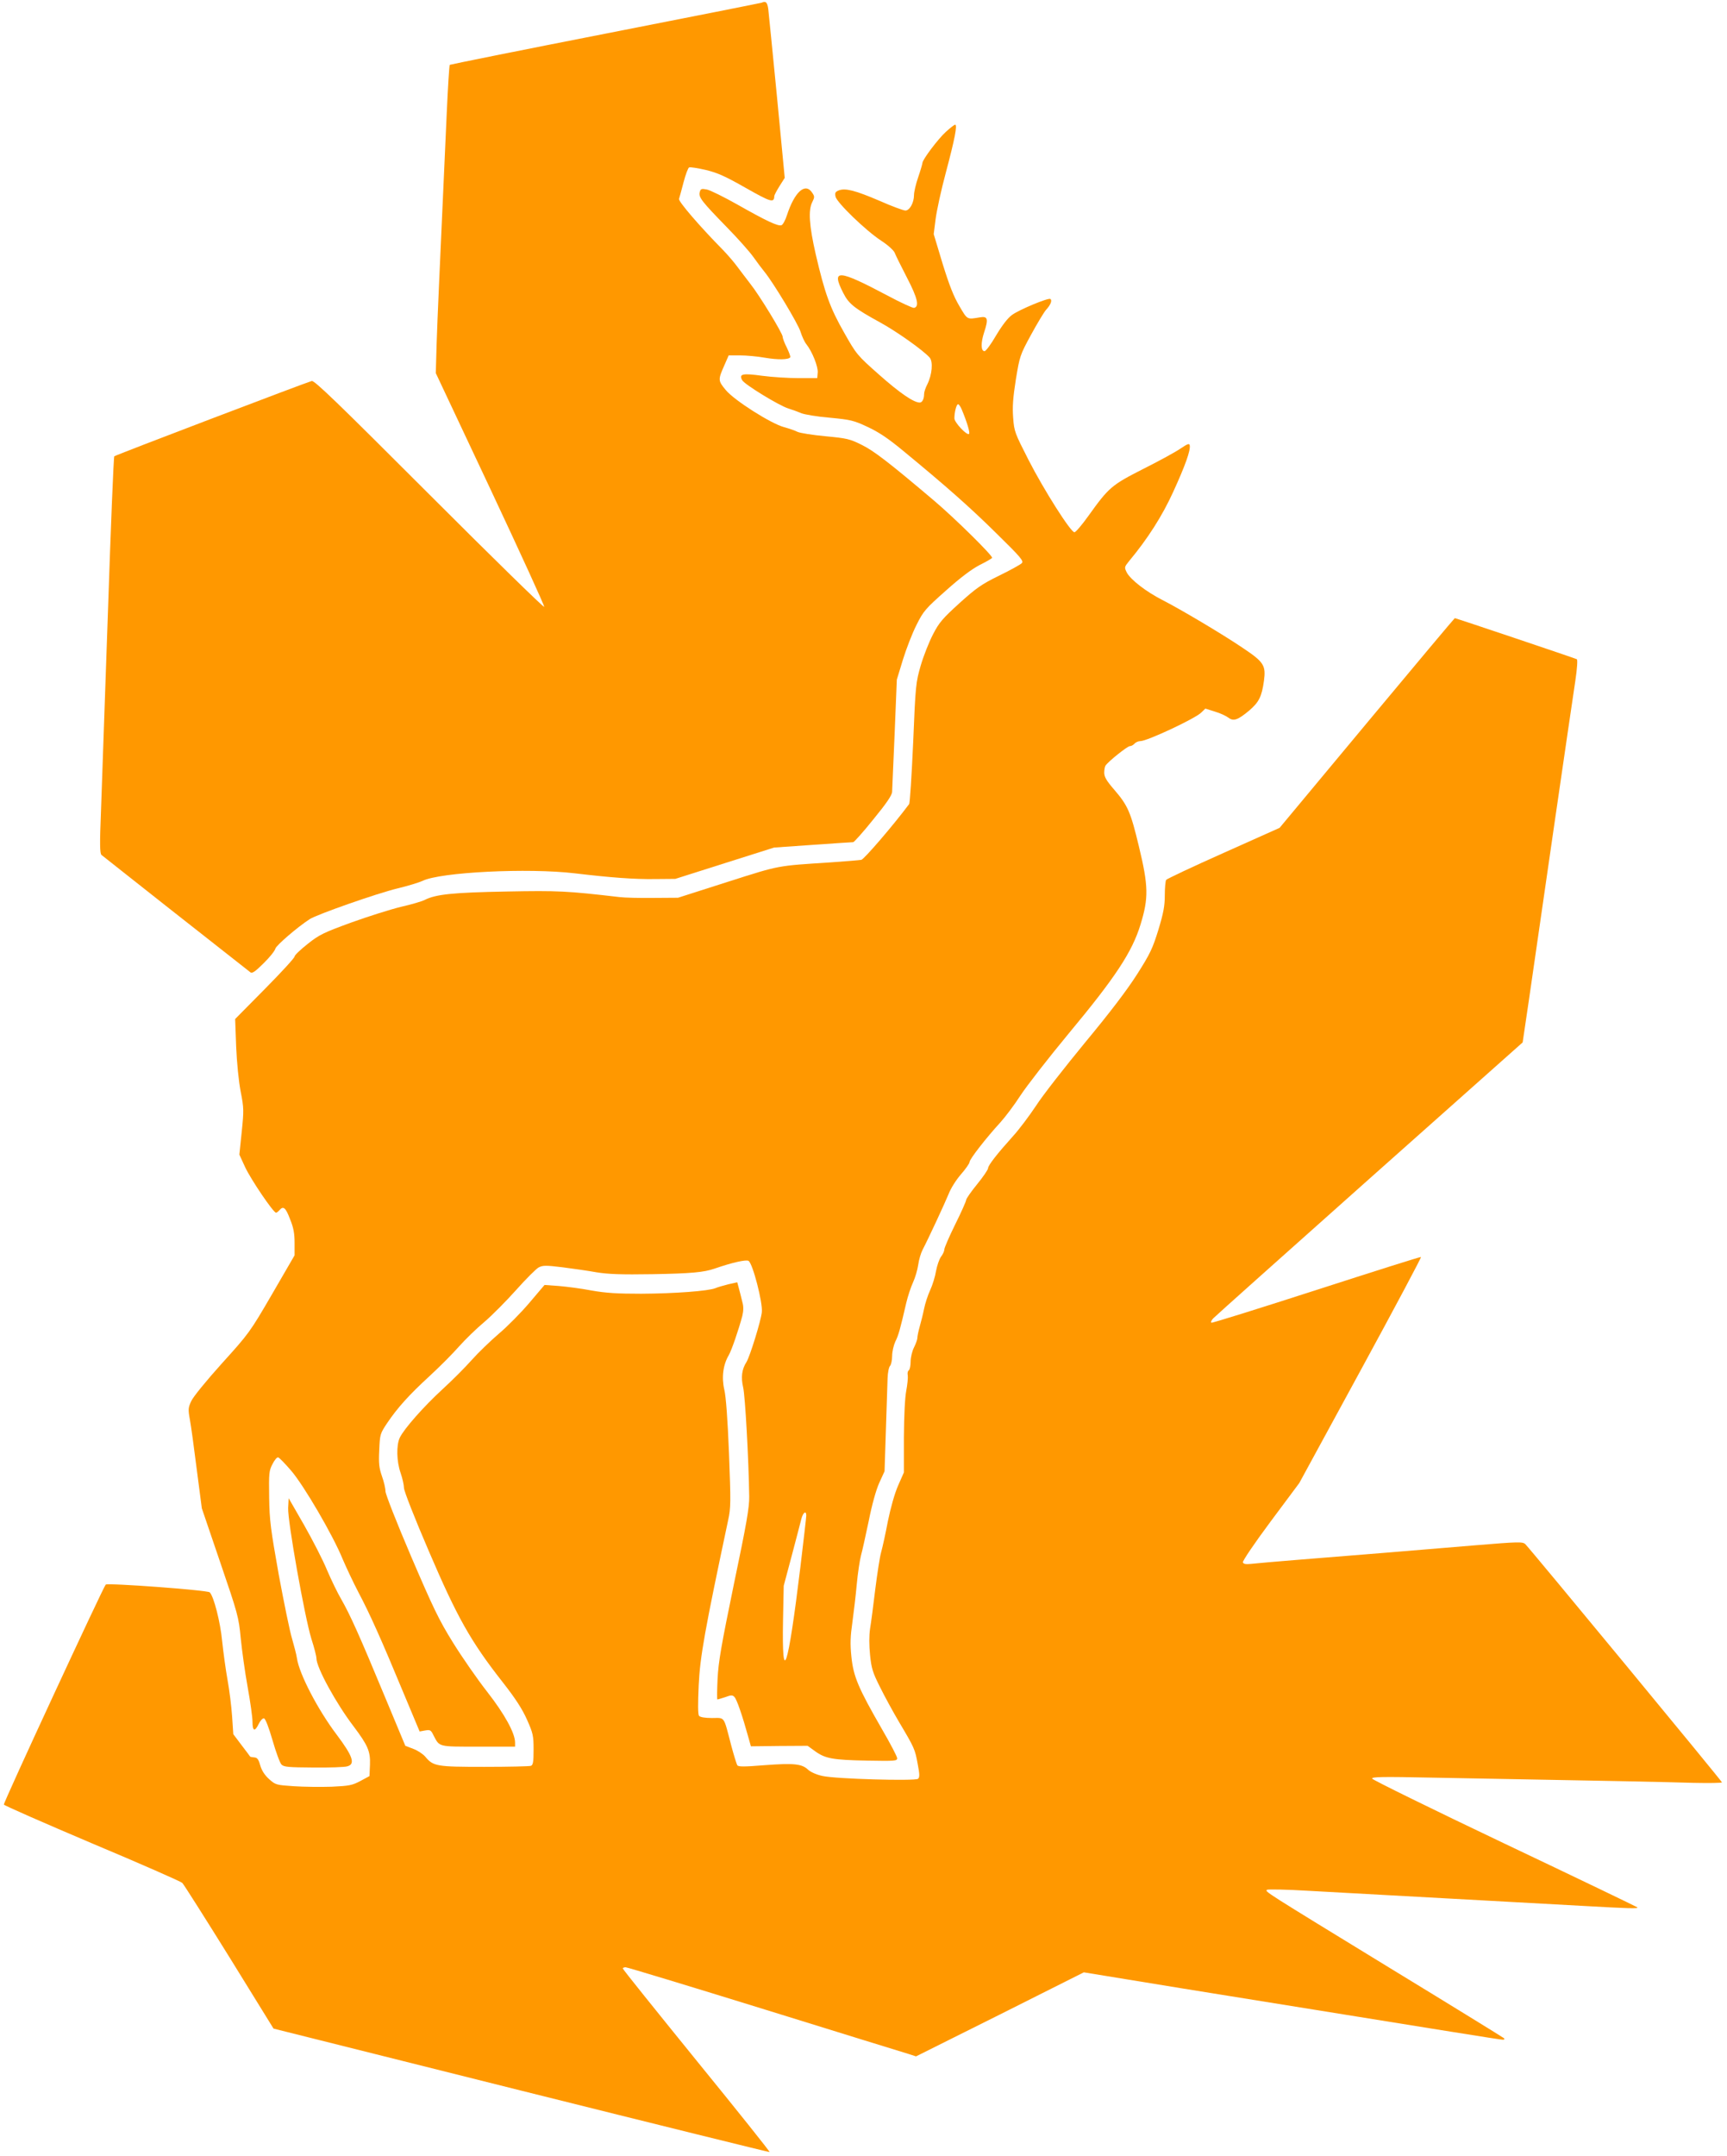
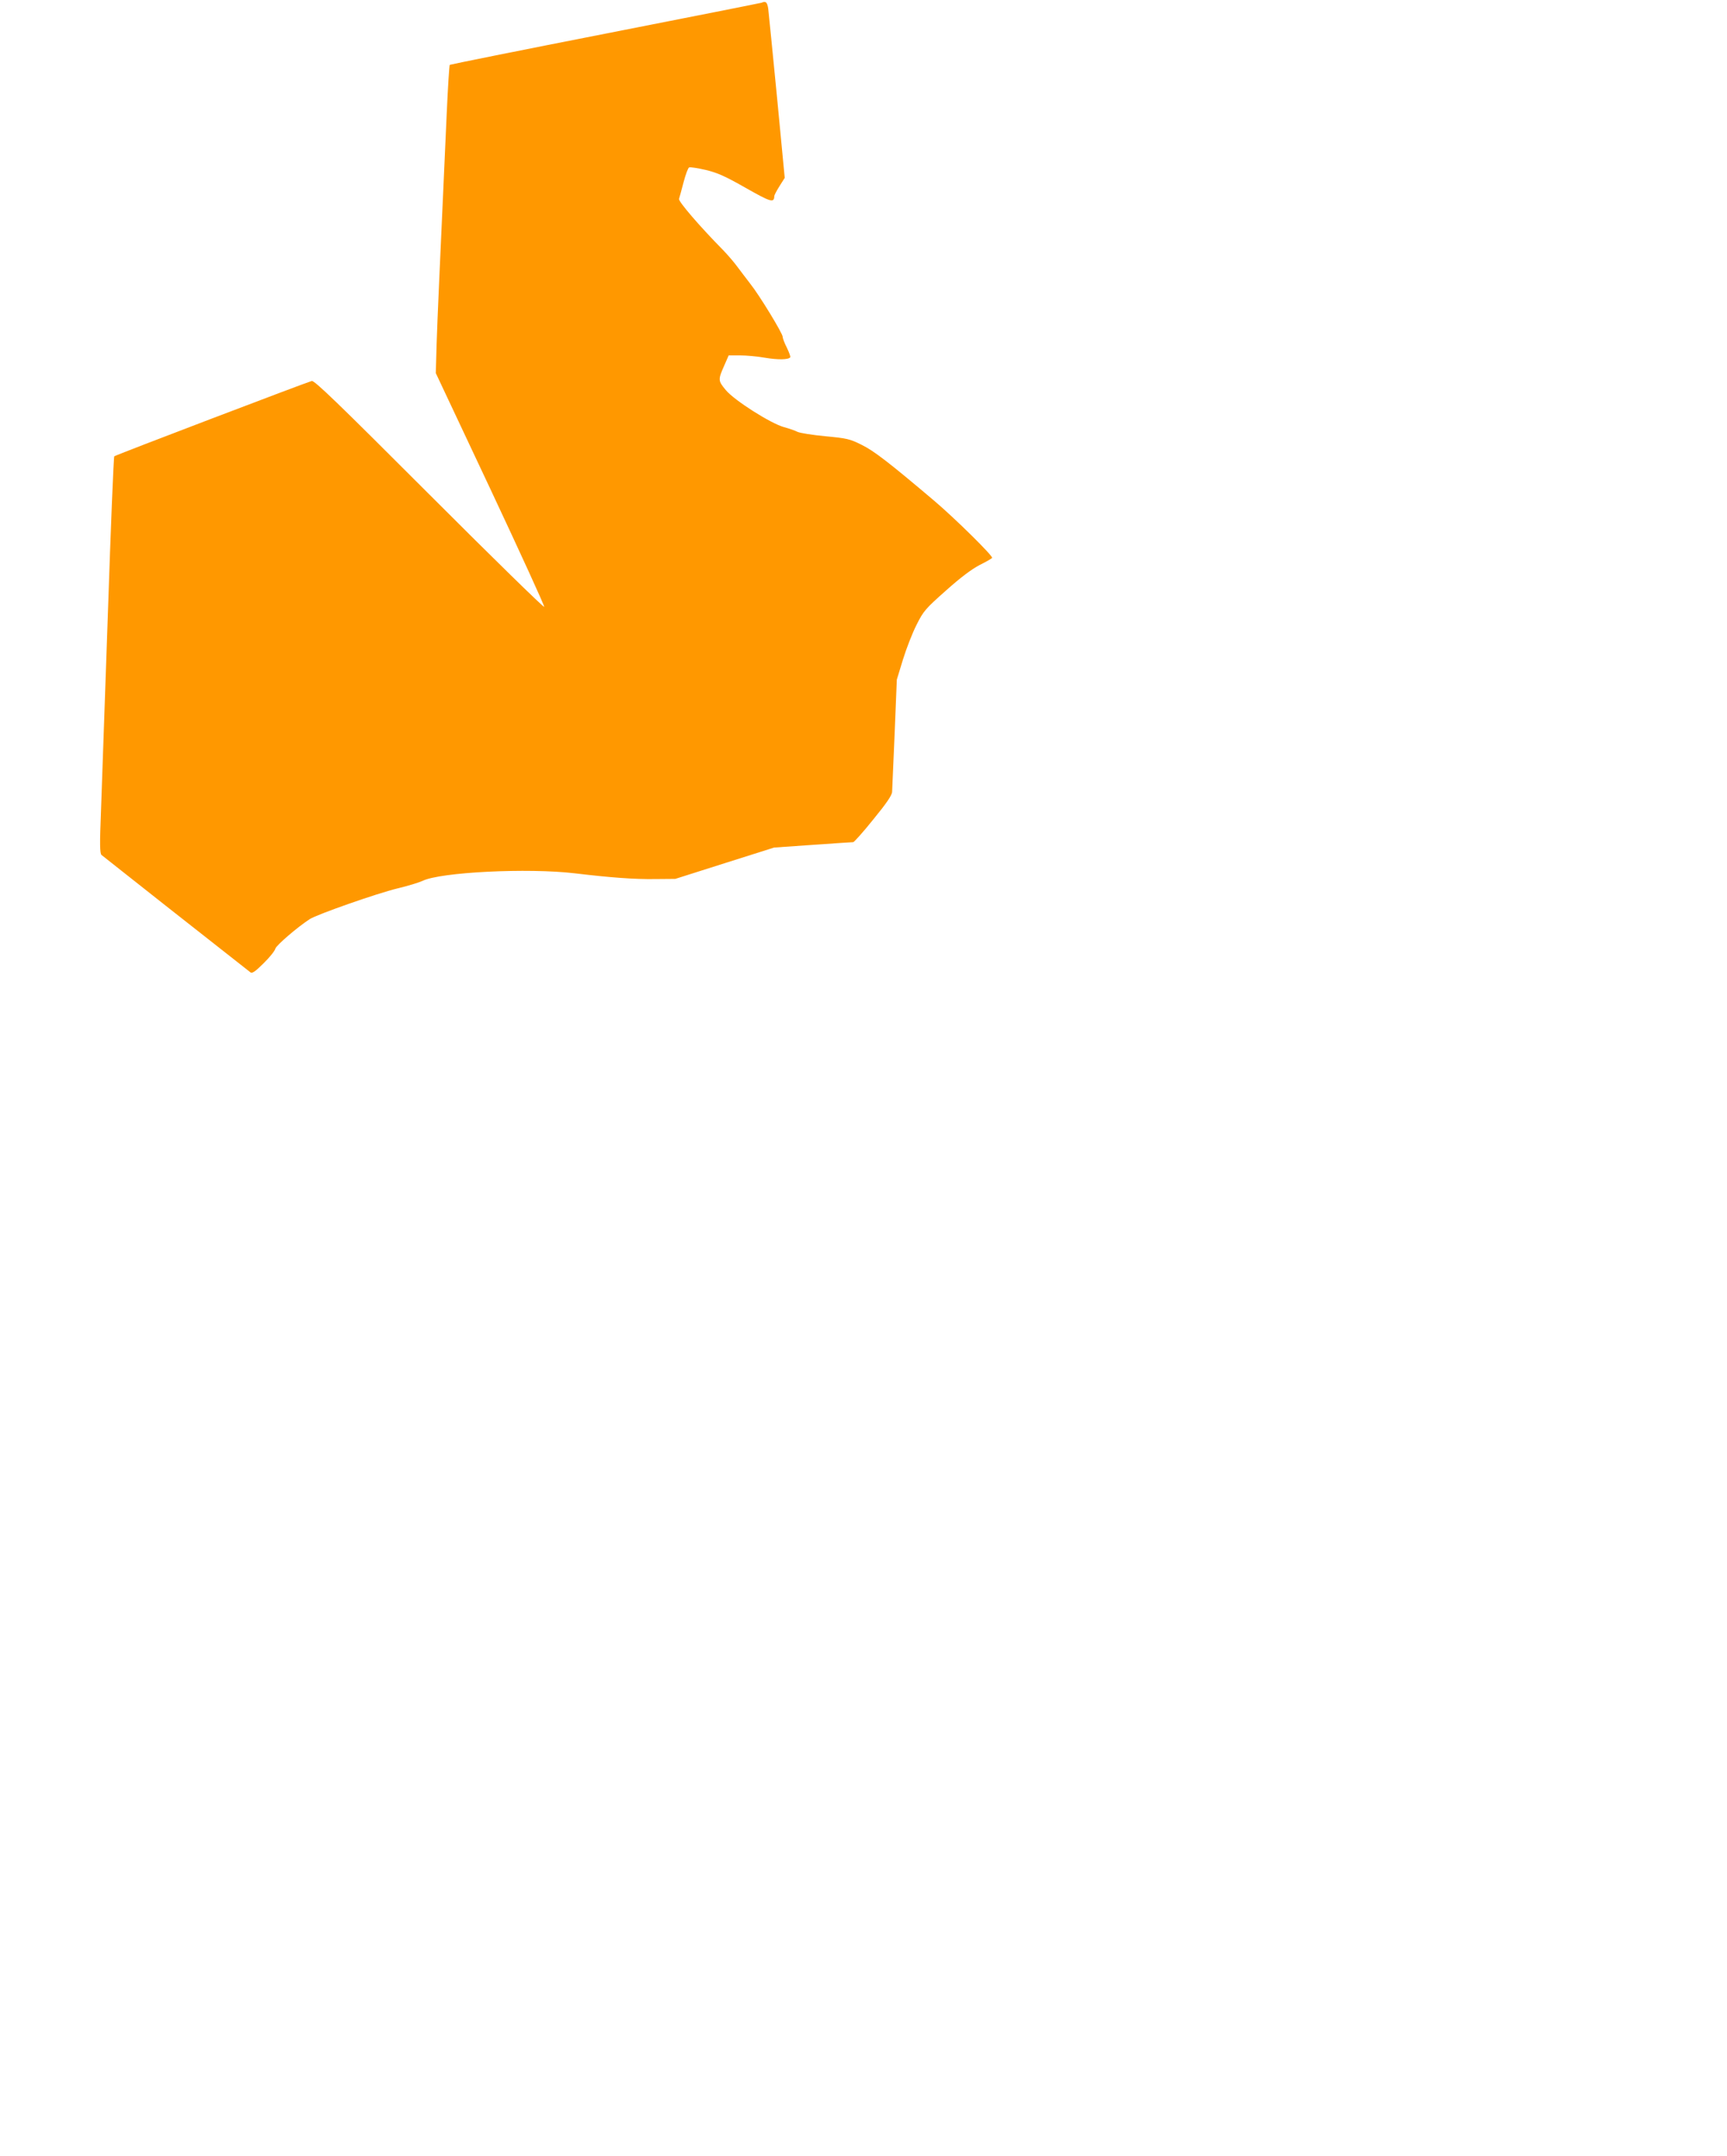
<svg xmlns="http://www.w3.org/2000/svg" version="1.0" width="1026pt" height="1280pt" viewBox="0 0 1026 1280" preserveAspectRatio="xMidYMid meet">
  <g transform="translate(0,1280) scale(0.1,-0.1)" fill="#ff9800" stroke="none">
    <path d="M4525 12784 c-5 -2 -424 -85 -929 -184 -506 -99 -922 -183 -924 -185 -3 -3 -11 -132 -18 -287 -43 -952 -55 -1211 -60 -1368 l-5 -175 325 -690 c178 -379 322 -693 319 -698 -3 -5 -311 296 -683 668 -548 548 -682 677 -698 673 -34 -9 -1166 -440 -1173 -447 -4 -3 -21 -422 -38 -931 -18 -509 -36 -1037 -41 -1175 -8 -195 -7 -252 3 -261 9 -8 717 -566 885 -697 10 -8 30 6 78 54 36 35 67 74 70 87 5 19 130 127 204 175 43 28 400 153 520 182 63 15 131 36 150 45 104 52 627 78 905 45 210 -25 352 -36 478 -34 l119 1 293 93 294 93 230 16 c126 9 234 16 240 16 5 0 60 61 120 136 78 95 111 144 111 163 1 14 7 170 15 346 l13 320 36 118 c20 65 56 158 81 207 41 82 52 95 175 204 86 77 153 127 199 151 38 19 72 38 75 43 6 11 -220 234 -344 339 -267 226 -359 297 -431 332 -70 35 -88 39 -215 51 -76 7 -151 19 -166 26 -15 8 -51 20 -80 28 -78 21 -296 159 -347 221 -46 56 -46 60 -6 150 l24 55 68 0 c37 0 104 -6 148 -14 77 -13 140 -12 150 3 2 4 -7 29 -20 56 -14 27 -25 56 -25 65 0 20 -138 247 -194 317 -22 29 -57 74 -76 100 -19 26 -57 70 -84 98 -142 144 -266 289 -262 304 3 9 15 53 27 99 12 46 27 86 33 88 7 3 51 -4 99 -15 70 -17 115 -37 238 -107 150 -85 168 -90 169 -48 0 5 14 32 31 59 l31 49 -46 481 c-26 264 -49 499 -52 523 -6 39 -14 47 -39 36z" />
-     <path d="M5619 12017 c-46 -42 -139 -165 -139 -185 0 -5 -11 -43 -25 -84 -14 -40 -25 -88 -25 -106 0 -46 -26 -92 -51 -92 -11 0 -80 25 -152 57 -147 63 -204 77 -243 63 -22 -9 -25 -15 -20 -38 8 -35 178 -200 271 -261 39 -25 74 -57 80 -71 5 -14 38 -80 73 -148 64 -123 75 -173 42 -180 -8 -1 -79 31 -157 73 -295 156 -336 159 -264 17 33 -66 66 -92 221 -177 100 -55 255 -165 293 -208 21 -24 15 -101 -14 -159 -11 -21 -19 -46 -19 -57 0 -30 -11 -51 -26 -51 -36 0 -119 57 -242 166 -130 115 -134 120 -207 249 -84 147 -115 234 -169 466 -39 171 -45 262 -20 310 14 28 14 33 -1 55 -41 62 -104 6 -150 -134 -9 -29 -24 -56 -32 -59 -20 -8 -90 25 -263 123 -80 45 -161 85 -181 89 -32 6 -37 4 -42 -16 -8 -30 12 -55 160 -207 65 -66 136 -146 158 -177 22 -31 52 -71 66 -88 52 -63 201 -310 215 -357 8 -26 23 -59 34 -73 36 -45 71 -135 68 -169 l-3 -33 -110 0 c-60 0 -158 6 -218 14 -116 16 -138 11 -118 -26 13 -25 219 -151 274 -168 23 -7 58 -20 77 -28 19 -8 96 -21 170 -27 125 -12 142 -16 225 -55 65 -30 123 -69 210 -141 255 -210 396 -334 555 -491 147 -144 163 -164 150 -177 -8 -8 -69 -42 -135 -74 -104 -51 -135 -73 -235 -163 -100 -91 -121 -115 -157 -185 -23 -44 -56 -127 -73 -185 -29 -101 -31 -115 -45 -458 -9 -195 -19 -359 -24 -365 -94 -126 -267 -327 -284 -331 -12 -2 -94 -9 -182 -15 -324 -21 -299 -16 -613 -116 l-294 -94 -146 -1 c-81 -1 -172 1 -202 5 -311 36 -361 39 -671 33 -317 -6 -419 -16 -486 -50 -15 -8 -79 -27 -141 -41 -62 -15 -195 -57 -295 -93 -164 -60 -190 -72 -259 -127 -43 -34 -78 -67 -78 -75 0 -8 -79 -94 -177 -193 l-176 -178 6 -164 c4 -95 15 -207 27 -268 19 -97 19 -112 6 -238 l-14 -135 34 -74 c34 -73 168 -271 184 -271 4 0 13 7 20 15 23 27 37 16 63 -53 21 -51 27 -85 27 -141 l0 -74 -134 -231 c-132 -227 -138 -234 -298 -411 -92 -102 -172 -200 -182 -224 -18 -38 -19 -49 -8 -109 7 -37 25 -170 41 -297 l30 -230 109 -320 c105 -307 110 -325 122 -450 7 -71 25 -202 41 -290 16 -88 29 -181 29 -207 0 -57 14 -61 37 -13 10 20 23 34 31 33 9 -2 28 -51 51 -130 20 -70 44 -135 53 -144 14 -15 42 -17 190 -18 95 -1 185 2 201 7 49 13 34 59 -62 187 -113 149 -224 363 -237 455 -3 22 -17 74 -29 116 -13 42 -48 213 -79 380 -48 270 -55 321 -57 459 -2 144 -1 158 20 198 12 24 27 42 34 39 7 -2 41 -37 77 -79 75 -87 248 -383 305 -523 21 -49 63 -139 95 -200 66 -124 136 -280 270 -603 l93 -222 33 6 c29 5 34 3 49 -28 37 -71 25 -68 267 -68 l218 0 0 24 c0 56 -62 169 -166 302 -58 74 -149 205 -203 292 -84 135 -118 207 -249 512 -85 199 -152 369 -152 386 0 17 -9 57 -21 90 -17 49 -20 76 -16 155 4 93 5 97 47 160 63 93 130 167 254 281 61 56 139 135 174 175 35 39 102 105 149 144 47 40 132 126 190 191 58 65 118 125 133 133 25 13 43 13 142 1 62 -8 154 -21 203 -30 69 -11 145 -14 330 -11 231 4 306 11 370 33 104 36 188 55 202 46 25 -15 85 -248 79 -304 -5 -51 -71 -264 -91 -296 -28 -43 -34 -91 -20 -151 12 -51 33 -429 36 -648 1 -65 -16 -162 -91 -520 -75 -364 -92 -461 -97 -563 -3 -67 -4 -122 -1 -122 3 0 24 7 47 14 34 13 43 13 54 1 14 -13 48 -113 82 -236 l16 -57 168 2 169 1 44 -32 c61 -44 105 -52 311 -56 163 -3 177 -2 177 14 0 10 -41 88 -91 174 -140 243 -169 311 -181 429 -8 77 -6 121 6 205 8 58 20 160 26 226 6 66 18 143 25 170 8 28 28 120 46 205 19 96 43 182 62 225 l32 70 8 245 c4 135 9 273 10 307 1 34 8 68 15 74 6 7 12 33 12 58 0 26 9 64 19 86 19 38 28 70 65 230 9 38 27 93 40 121 13 28 27 76 31 105 4 30 16 70 26 89 36 69 132 276 155 332 12 32 45 84 73 116 28 32 51 65 51 73 0 17 101 146 182 234 30 33 85 106 121 162 36 55 165 221 286 367 278 334 377 484 427 648 48 157 47 227 -10 463 -49 204 -65 242 -147 337 -46 53 -59 76 -59 101 0 17 4 37 8 42 18 26 130 115 144 115 9 0 21 7 28 15 7 8 23 15 35 15 40 0 326 134 361 169 l25 24 57 -18 c31 -9 67 -26 80 -36 30 -23 56 -14 124 43 57 49 74 82 87 176 12 91 0 111 -124 194 -124 84 -374 232 -480 286 -96 49 -188 120 -211 163 -15 31 -15 32 14 68 110 132 197 268 262 411 71 155 104 247 98 276 -2 13 -13 9 -53 -18 -27 -19 -127 -74 -221 -121 -191 -97 -206 -110 -328 -280 -38 -53 -75 -97 -83 -97 -22 0 -182 252 -273 430 -81 159 -85 168 -91 250 -5 65 -1 118 16 227 23 138 24 144 90 265 37 68 77 134 89 148 28 30 38 57 26 65 -13 8 -184 -63 -228 -95 -25 -18 -58 -61 -94 -121 -30 -52 -61 -94 -69 -94 -22 0 -23 50 -2 113 26 79 21 96 -25 88 -78 -13 -74 -16 -122 66 -34 57 -60 123 -100 252 l-53 176 11 87 c6 49 33 174 61 278 53 199 70 285 55 285 -5 -1 -30 -20 -55 -43z m95 -1649 c32 -77 50 -138 43 -144 -12 -12 -87 68 -87 92 0 37 12 84 22 84 5 0 15 -15 22 -32z m-924 -6566 c0 -10 -16 -147 -35 -306 -74 -609 -111 -721 -103 -309 l4 198 48 180 c26 99 52 197 57 218 10 38 29 51 29 19z" />
-     <path d="M8121 8508 l-519 -623 -333 -149 c-184 -82 -337 -154 -341 -160 -4 -6 -8 -47 -8 -91 0 -64 -8 -106 -38 -205 -34 -110 -48 -141 -127 -265 -60 -94 -162 -228 -309 -405 -120 -146 -252 -314 -291 -375 -40 -60 -102 -143 -139 -183 -91 -101 -146 -171 -146 -188 0 -8 -29 -51 -65 -95 -36 -44 -65 -86 -65 -93 0 -7 -29 -73 -65 -145 -36 -73 -65 -140 -65 -150 0 -10 -9 -29 -20 -43 -10 -14 -23 -52 -29 -84 -5 -32 -21 -84 -35 -114 -14 -30 -30 -80 -36 -110 -6 -30 -18 -78 -26 -106 -8 -28 -14 -58 -14 -68 0 -9 -9 -34 -20 -56 -11 -22 -20 -59 -20 -84 0 -25 -5 -48 -11 -52 -6 -3 -9 -17 -6 -30 2 -13 -2 -54 -9 -91 -8 -42 -13 -147 -14 -276 l0 -209 -34 -77 c-21 -48 -44 -130 -61 -212 -14 -74 -32 -156 -40 -184 -8 -27 -23 -126 -35 -220 -11 -93 -25 -199 -31 -235 -6 -43 -6 -96 0 -156 8 -79 16 -105 59 -190 27 -55 78 -148 114 -209 91 -153 94 -160 110 -248 12 -62 12 -79 2 -88 -18 -14 -491 -1 -568 17 -34 7 -70 23 -85 37 -37 35 -83 40 -258 27 -124 -10 -157 -10 -163 0 -4 7 -20 58 -35 114 -48 183 -36 166 -115 166 -42 0 -71 5 -77 13 -7 8 -7 73 -2 182 8 170 36 325 175 980 16 73 16 107 5 395 -8 203 -18 338 -28 380 -17 73 -7 148 27 205 17 30 58 149 80 232 7 29 8 55 1 80 -5 21 -14 57 -20 79 l-11 41 -53 -12 c-28 -7 -63 -17 -77 -23 -41 -17 -242 -32 -440 -33 -145 0 -209 4 -295 19 -61 12 -149 23 -195 27 l-85 6 -90 -106 c-49 -58 -131 -141 -181 -183 -50 -43 -123 -113 -162 -157 -39 -44 -117 -122 -174 -174 -109 -100 -228 -234 -253 -287 -21 -45 -19 -140 5 -209 11 -32 20 -72 20 -89 0 -18 64 -181 148 -376 168 -392 248 -535 439 -778 76 -97 116 -159 144 -222 36 -81 39 -95 39 -178 0 -73 -3 -91 -16 -96 -9 -3 -133 -6 -276 -6 -285 0 -304 3 -352 61 -14 16 -46 37 -71 46 l-47 18 -123 295 c-151 364 -206 485 -257 574 -22 37 -60 116 -85 174 -24 59 -86 179 -136 267 l-92 160 -3 -58 c-4 -75 98 -647 138 -777 17 -52 30 -104 30 -116 0 -54 117 -268 221 -404 85 -113 100 -148 97 -228 l-3 -67 -54 -29 c-49 -26 -66 -29 -171 -34 -64 -2 -165 -1 -224 3 -105 7 -109 8 -147 42 -26 23 -44 51 -53 82 -10 36 -18 46 -35 47 -12 1 -23 3 -25 5 -1 2 -24 33 -51 68 l-49 65 -7 105 c-4 59 -16 156 -27 216 -11 61 -25 164 -32 230 -11 116 -50 267 -74 291 -12 13 -607 57 -618 46 -15 -16 -609 -1296 -605 -1306 3 -6 238 -109 523 -230 286 -120 527 -226 537 -235 9 -9 135 -208 280 -441 l262 -424 1470 -368 c809 -202 1473 -366 1477 -365 4 1 -191 245 -433 542 -241 297 -439 543 -439 548 0 4 8 7 17 7 10 0 382 -113 828 -251 445 -138 830 -257 854 -264 l43 -14 499 249 498 250 588 -96 c1582 -255 1885 -304 1901 -304 10 0 12 3 7 9 -6 5 -314 195 -685 421 -744 455 -735 449 -723 460 4 4 116 2 248 -6 132 -7 492 -27 800 -44 308 -17 676 -37 819 -45 284 -16 342 -18 333 -9 -3 3 -358 174 -788 378 -431 205 -785 379 -787 386 -4 11 62 12 354 6 1054 -19 1395 -26 1552 -31 94 -2 172 -1 172 3 0 7 -1136 1382 -1168 1414 -16 15 -36 15 -302 -7 -345 -29 -711 -59 -1040 -85 -135 -11 -264 -22 -288 -25 -31 -3 -44 -1 -48 9 -3 8 69 114 165 243 l170 228 365 670 c201 369 362 671 358 672 -4 2 -284 -87 -622 -196 -338 -109 -619 -197 -623 -194 -5 3 0 14 10 25 10 11 428 384 929 830 l910 809 38 257 c62 433 255 1760 275 1890 11 73 14 125 9 128 -8 5 -719 244 -725 244 -2 0 -237 -280 -522 -622z" />
  </g>
</svg>